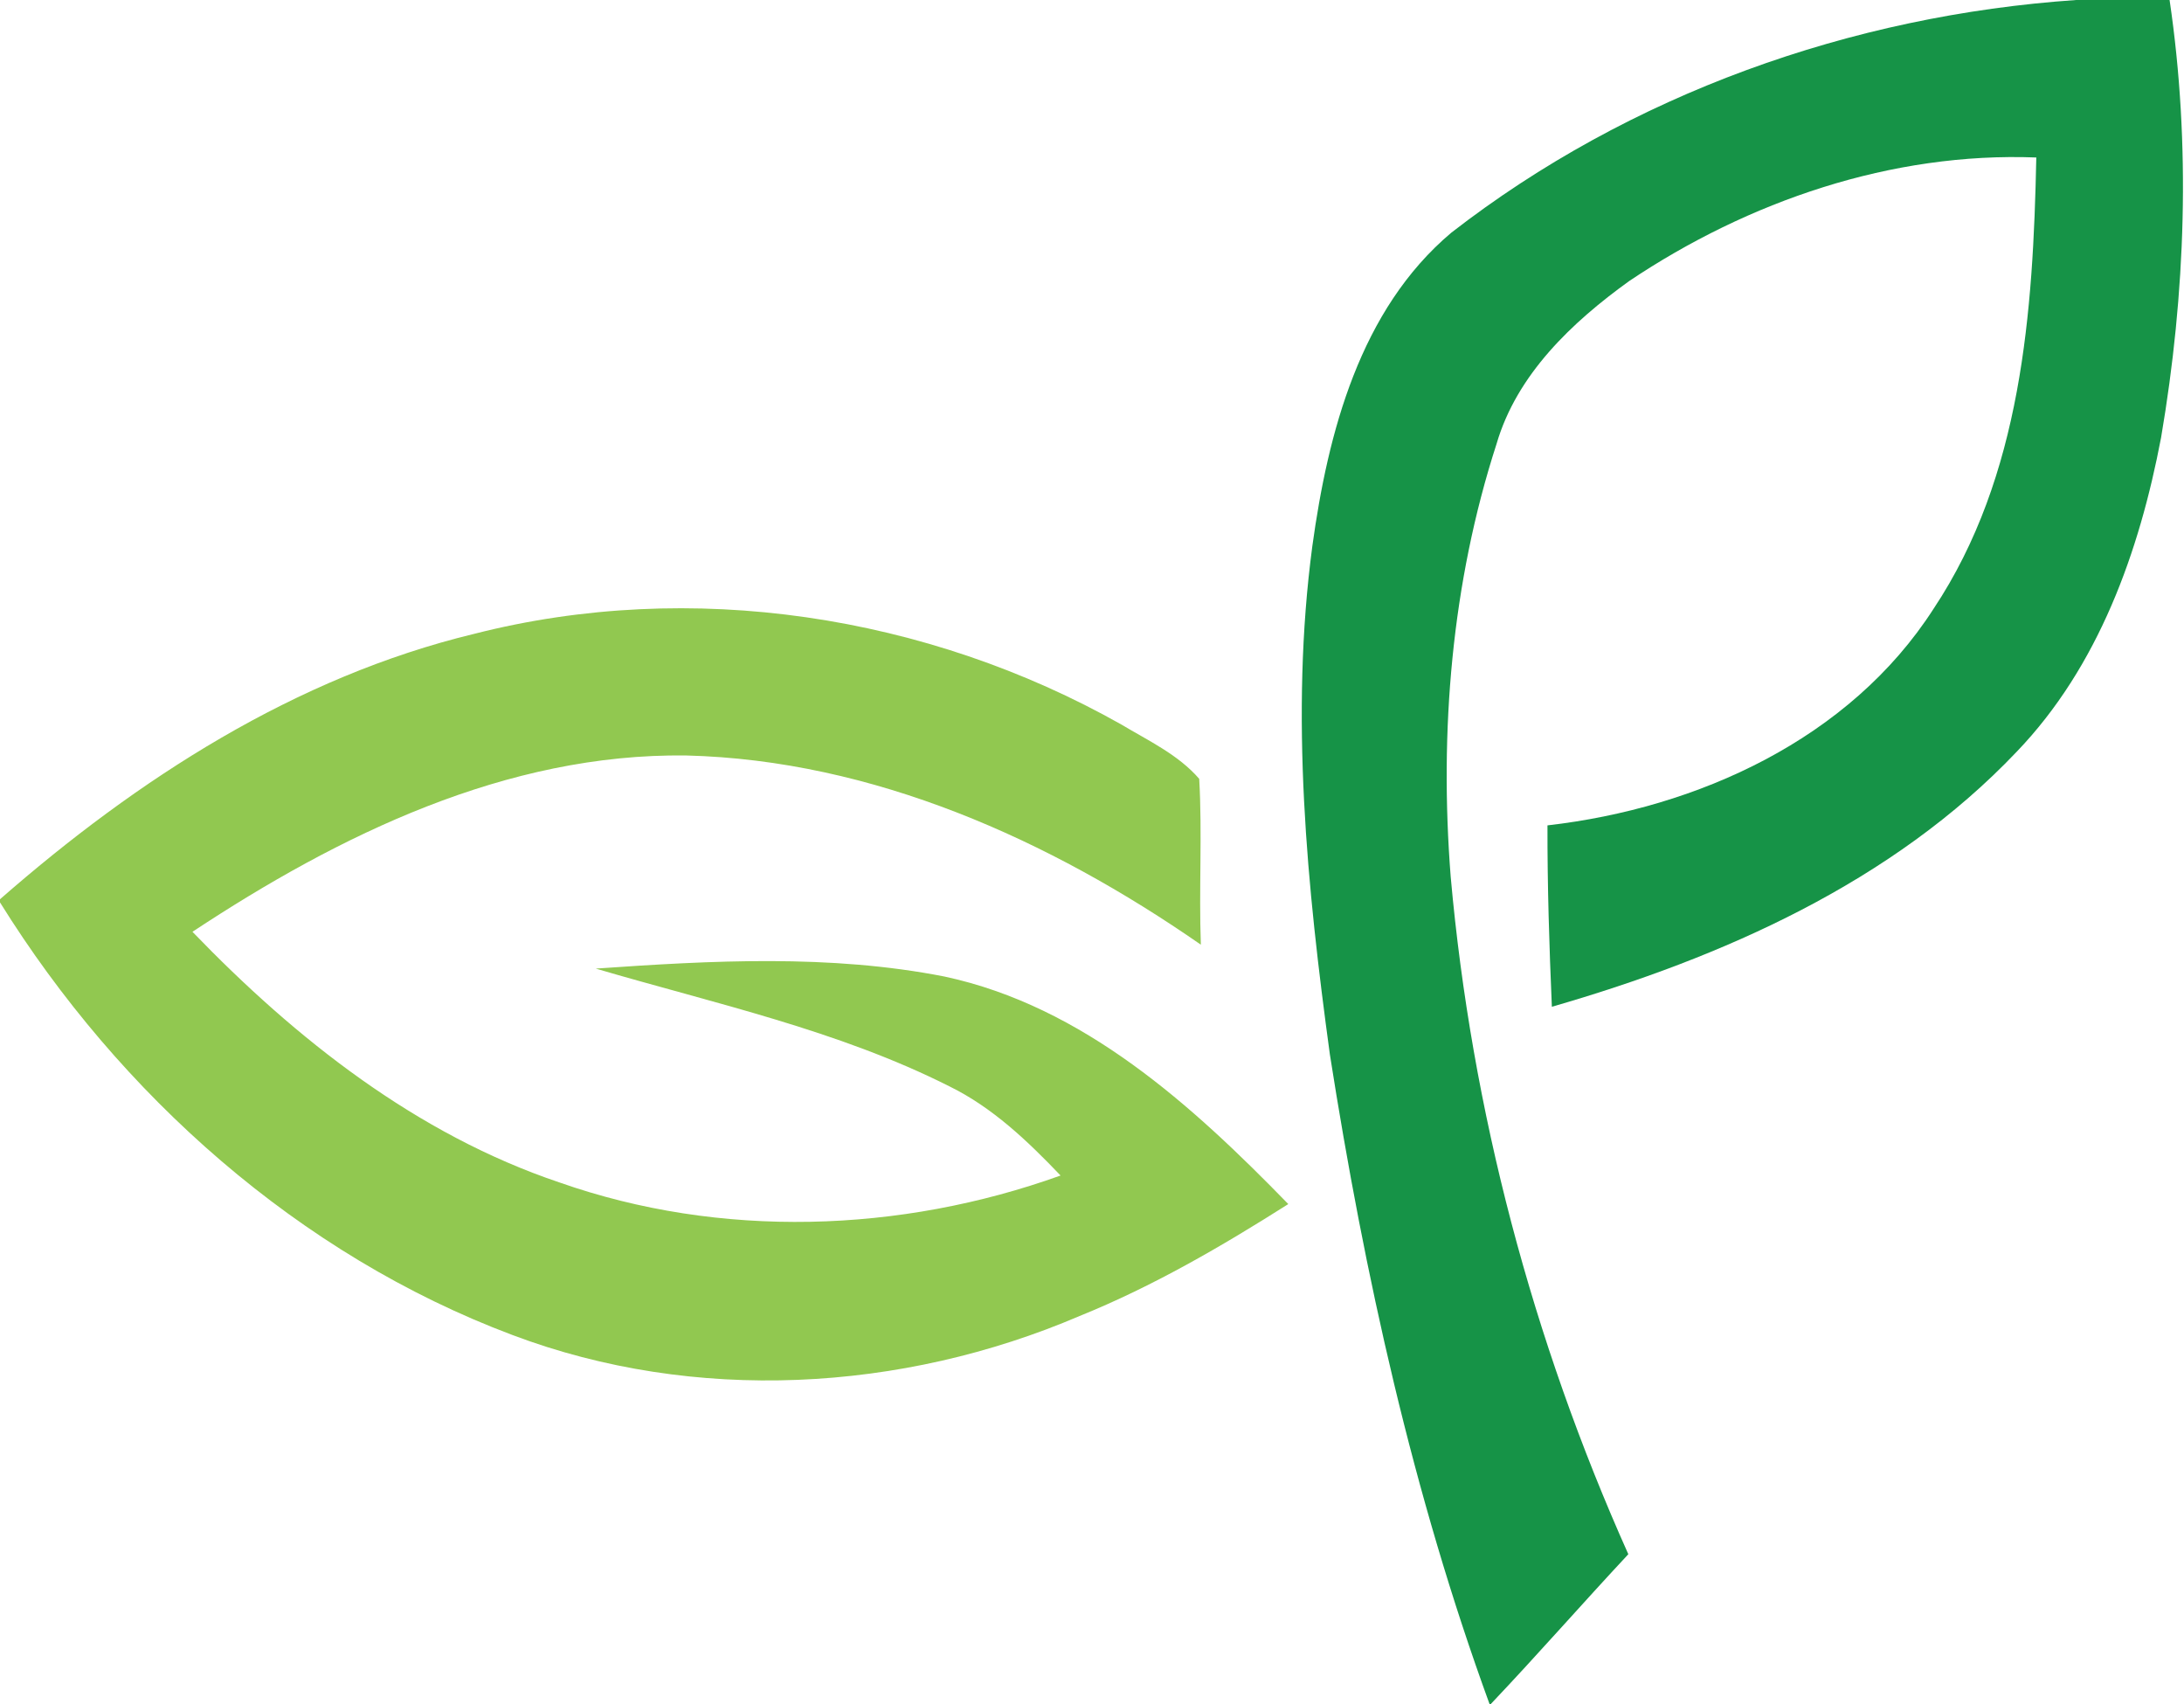
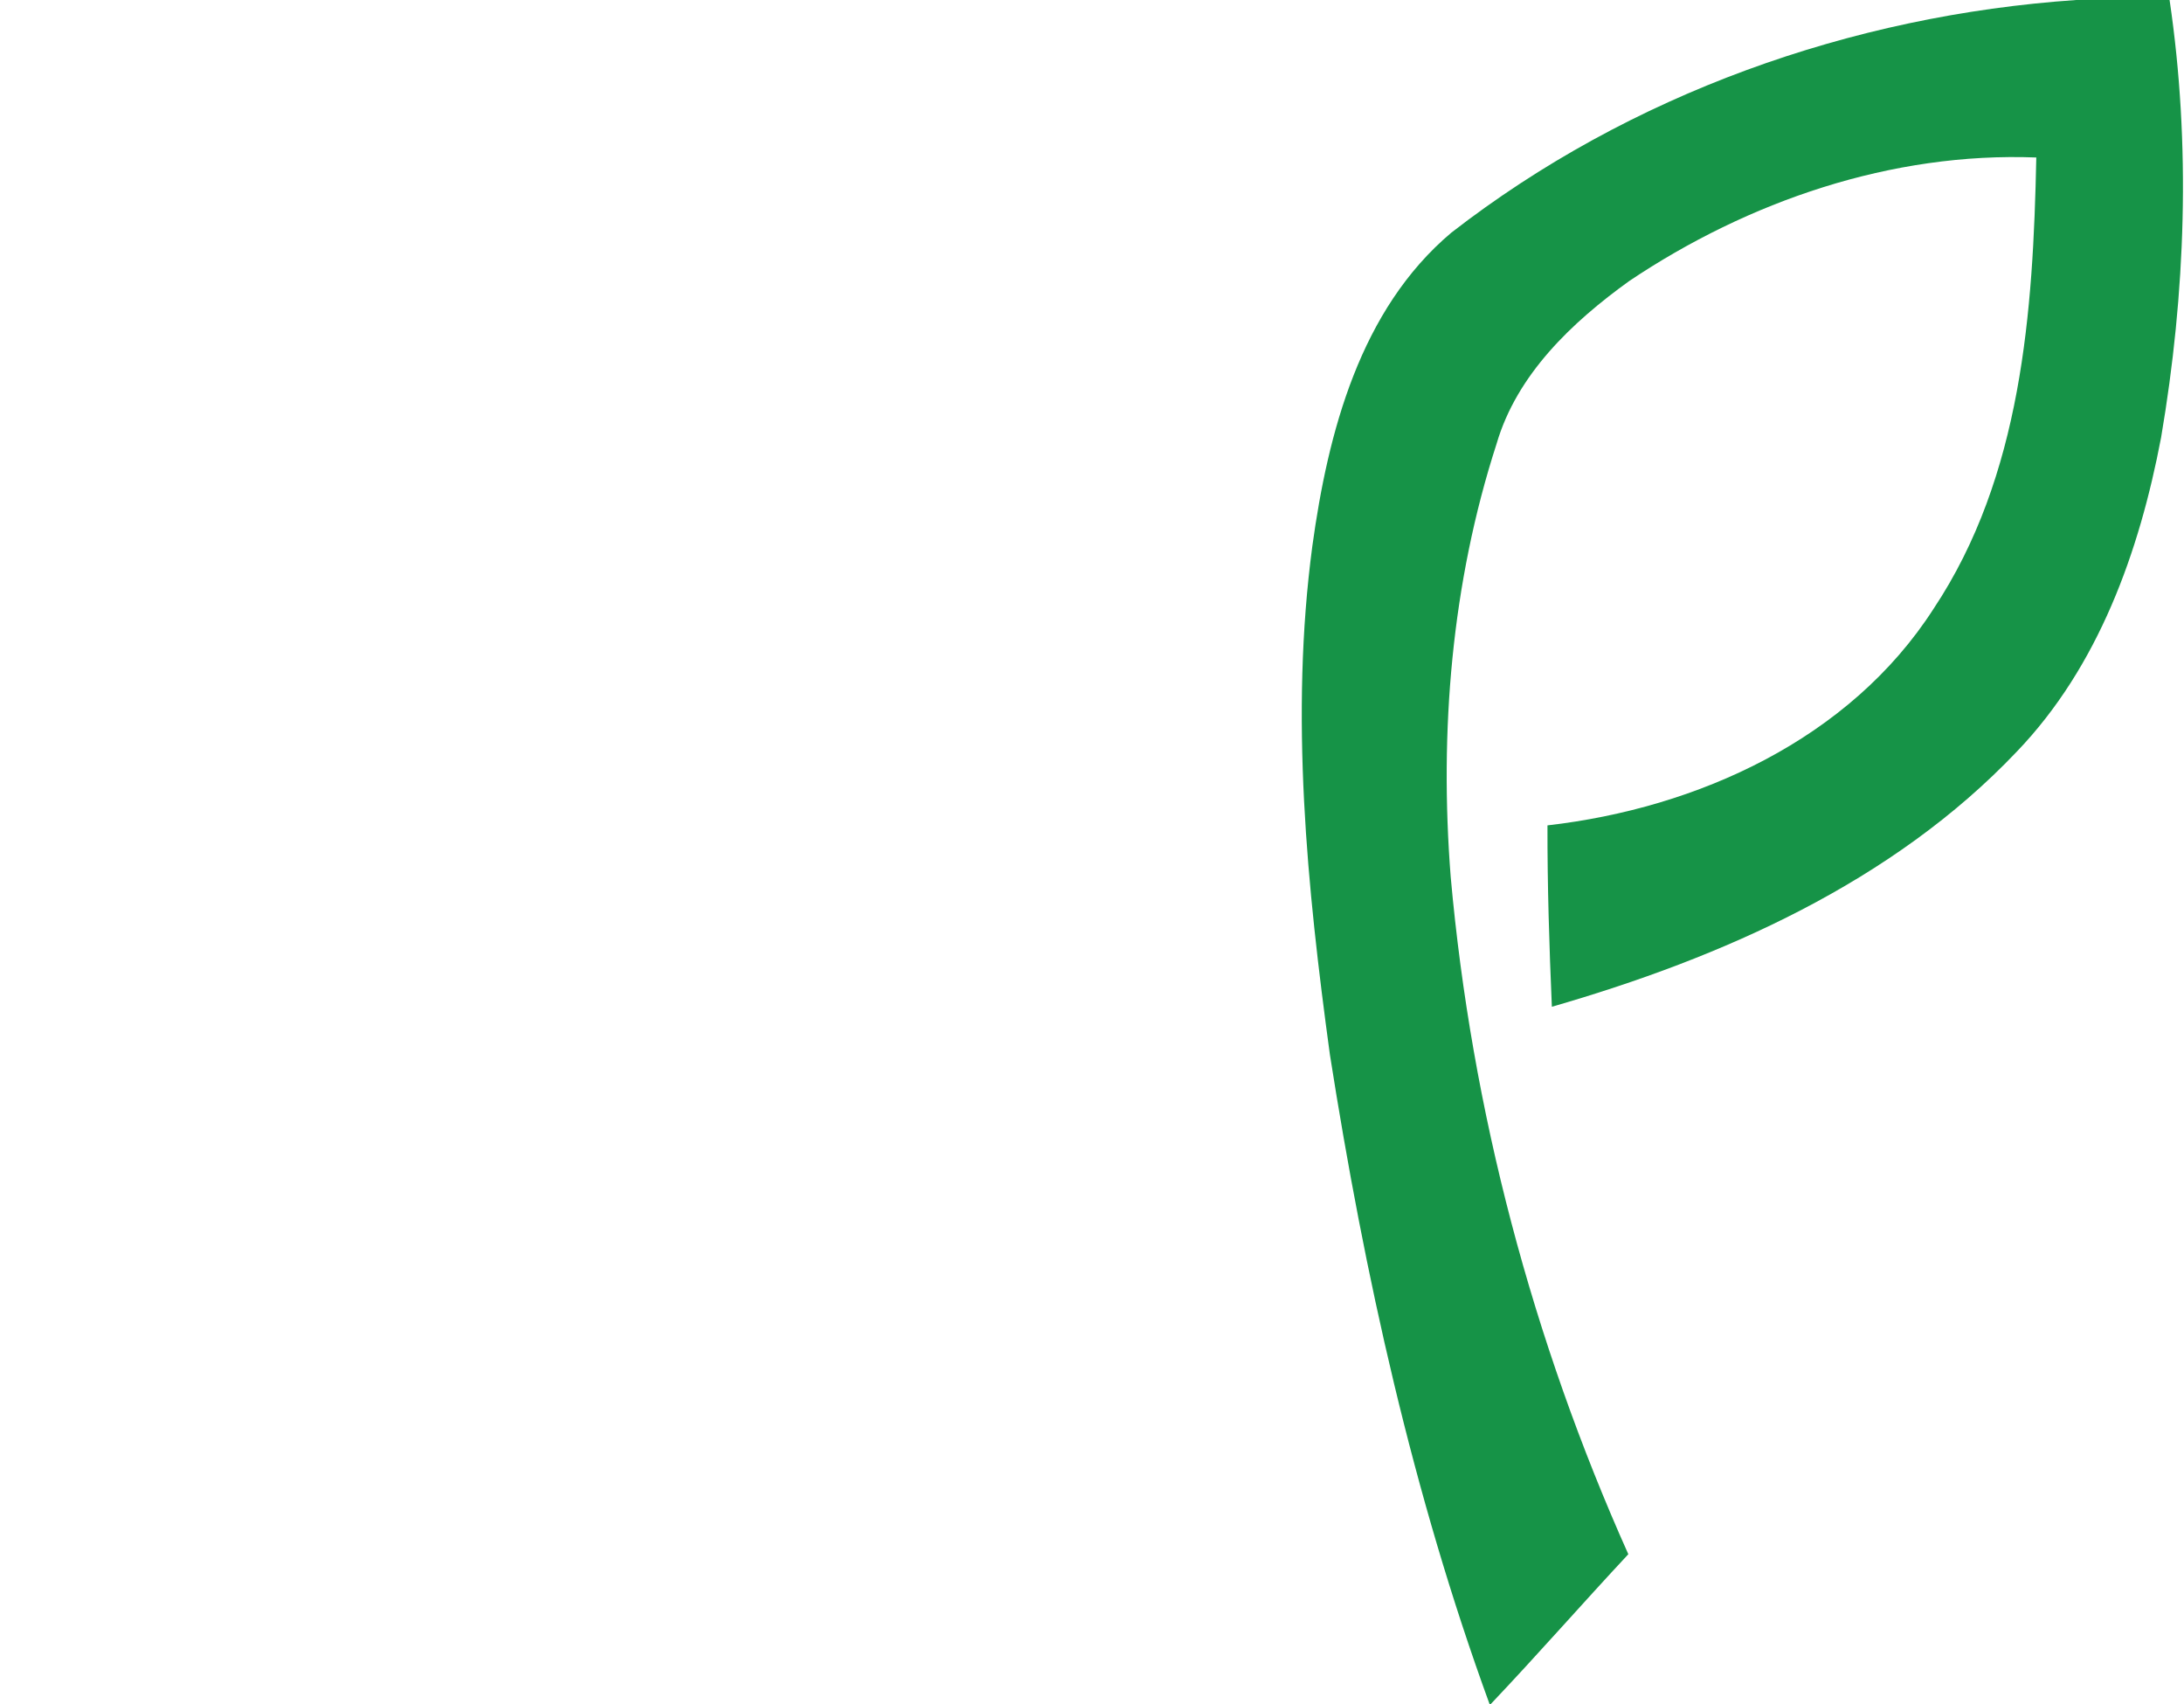
<svg xmlns="http://www.w3.org/2000/svg" version="1.2" viewBox="0 0 1591 1241">
  <path fill="#169347" d="M1512.5 0h68c15.6 105.7 11.7 213.6-6.2 318.7-15.8 83.1-45.6 166.8-105.3 228.9-90.3 95-214.4 149.8-338.5 185.6-1.9-44-3.3-88.1-3.2-132.1 109.3-12.5 220.3-62.8 281.3-157.8 64.2-96.5 72.5-216.1 74.8-328.6-105.3-4.1-209.8 31.8-296.6 90-41.6 30-81.8 67.9-96.6 118.6-32.8 101.3-41.7 209.4-33.4 315.2 15.2 170.1 59.6 337.6 129.4 493.4-33.7 36.1-66.2 73.3-100.2 109.1h-.9c-55.8-152.8-91.1-312.5-116.3-473-16.7-122.3-29.2-247-12.8-370.2 11.4-82.8 34.7-172.2 101.2-228.3C1187.3 68.5 1348.7 11.2 1512.5 0z" />
-   <path fill="#91c850" d="M345.5 461.6c158-40.3 329.8-13.8 471.3 66 19.7 11.8 41.6 22 56.8 39.6 2.3 40.2-.3 80.5 1.2 120.8-110.2-76.5-239-134.4-374.9-137.8-131-1.7-252.8 57.8-359.7 128.4 75.3 78.1 163.3 147.5 267.2 182.5 117.4 41.3 248.5 36.9 365.2-5-24-25.1-49.5-49.5-80.9-64.9-81.3-41-171-60.3-257.7-85.8 84.5-5.9 170.5-10.6 254.1 5.8 101.2 21.7 180.4 93.8 250.4 165.7-48.6 30.8-98.6 59.9-152 81.5-129.7 55.5-280.4 63.9-413.1 13.9C217.8 913.9 87.2 797.3 0 657.2v-2.3C100 567.4 215.2 493 345.5 461.6z" />
</svg>